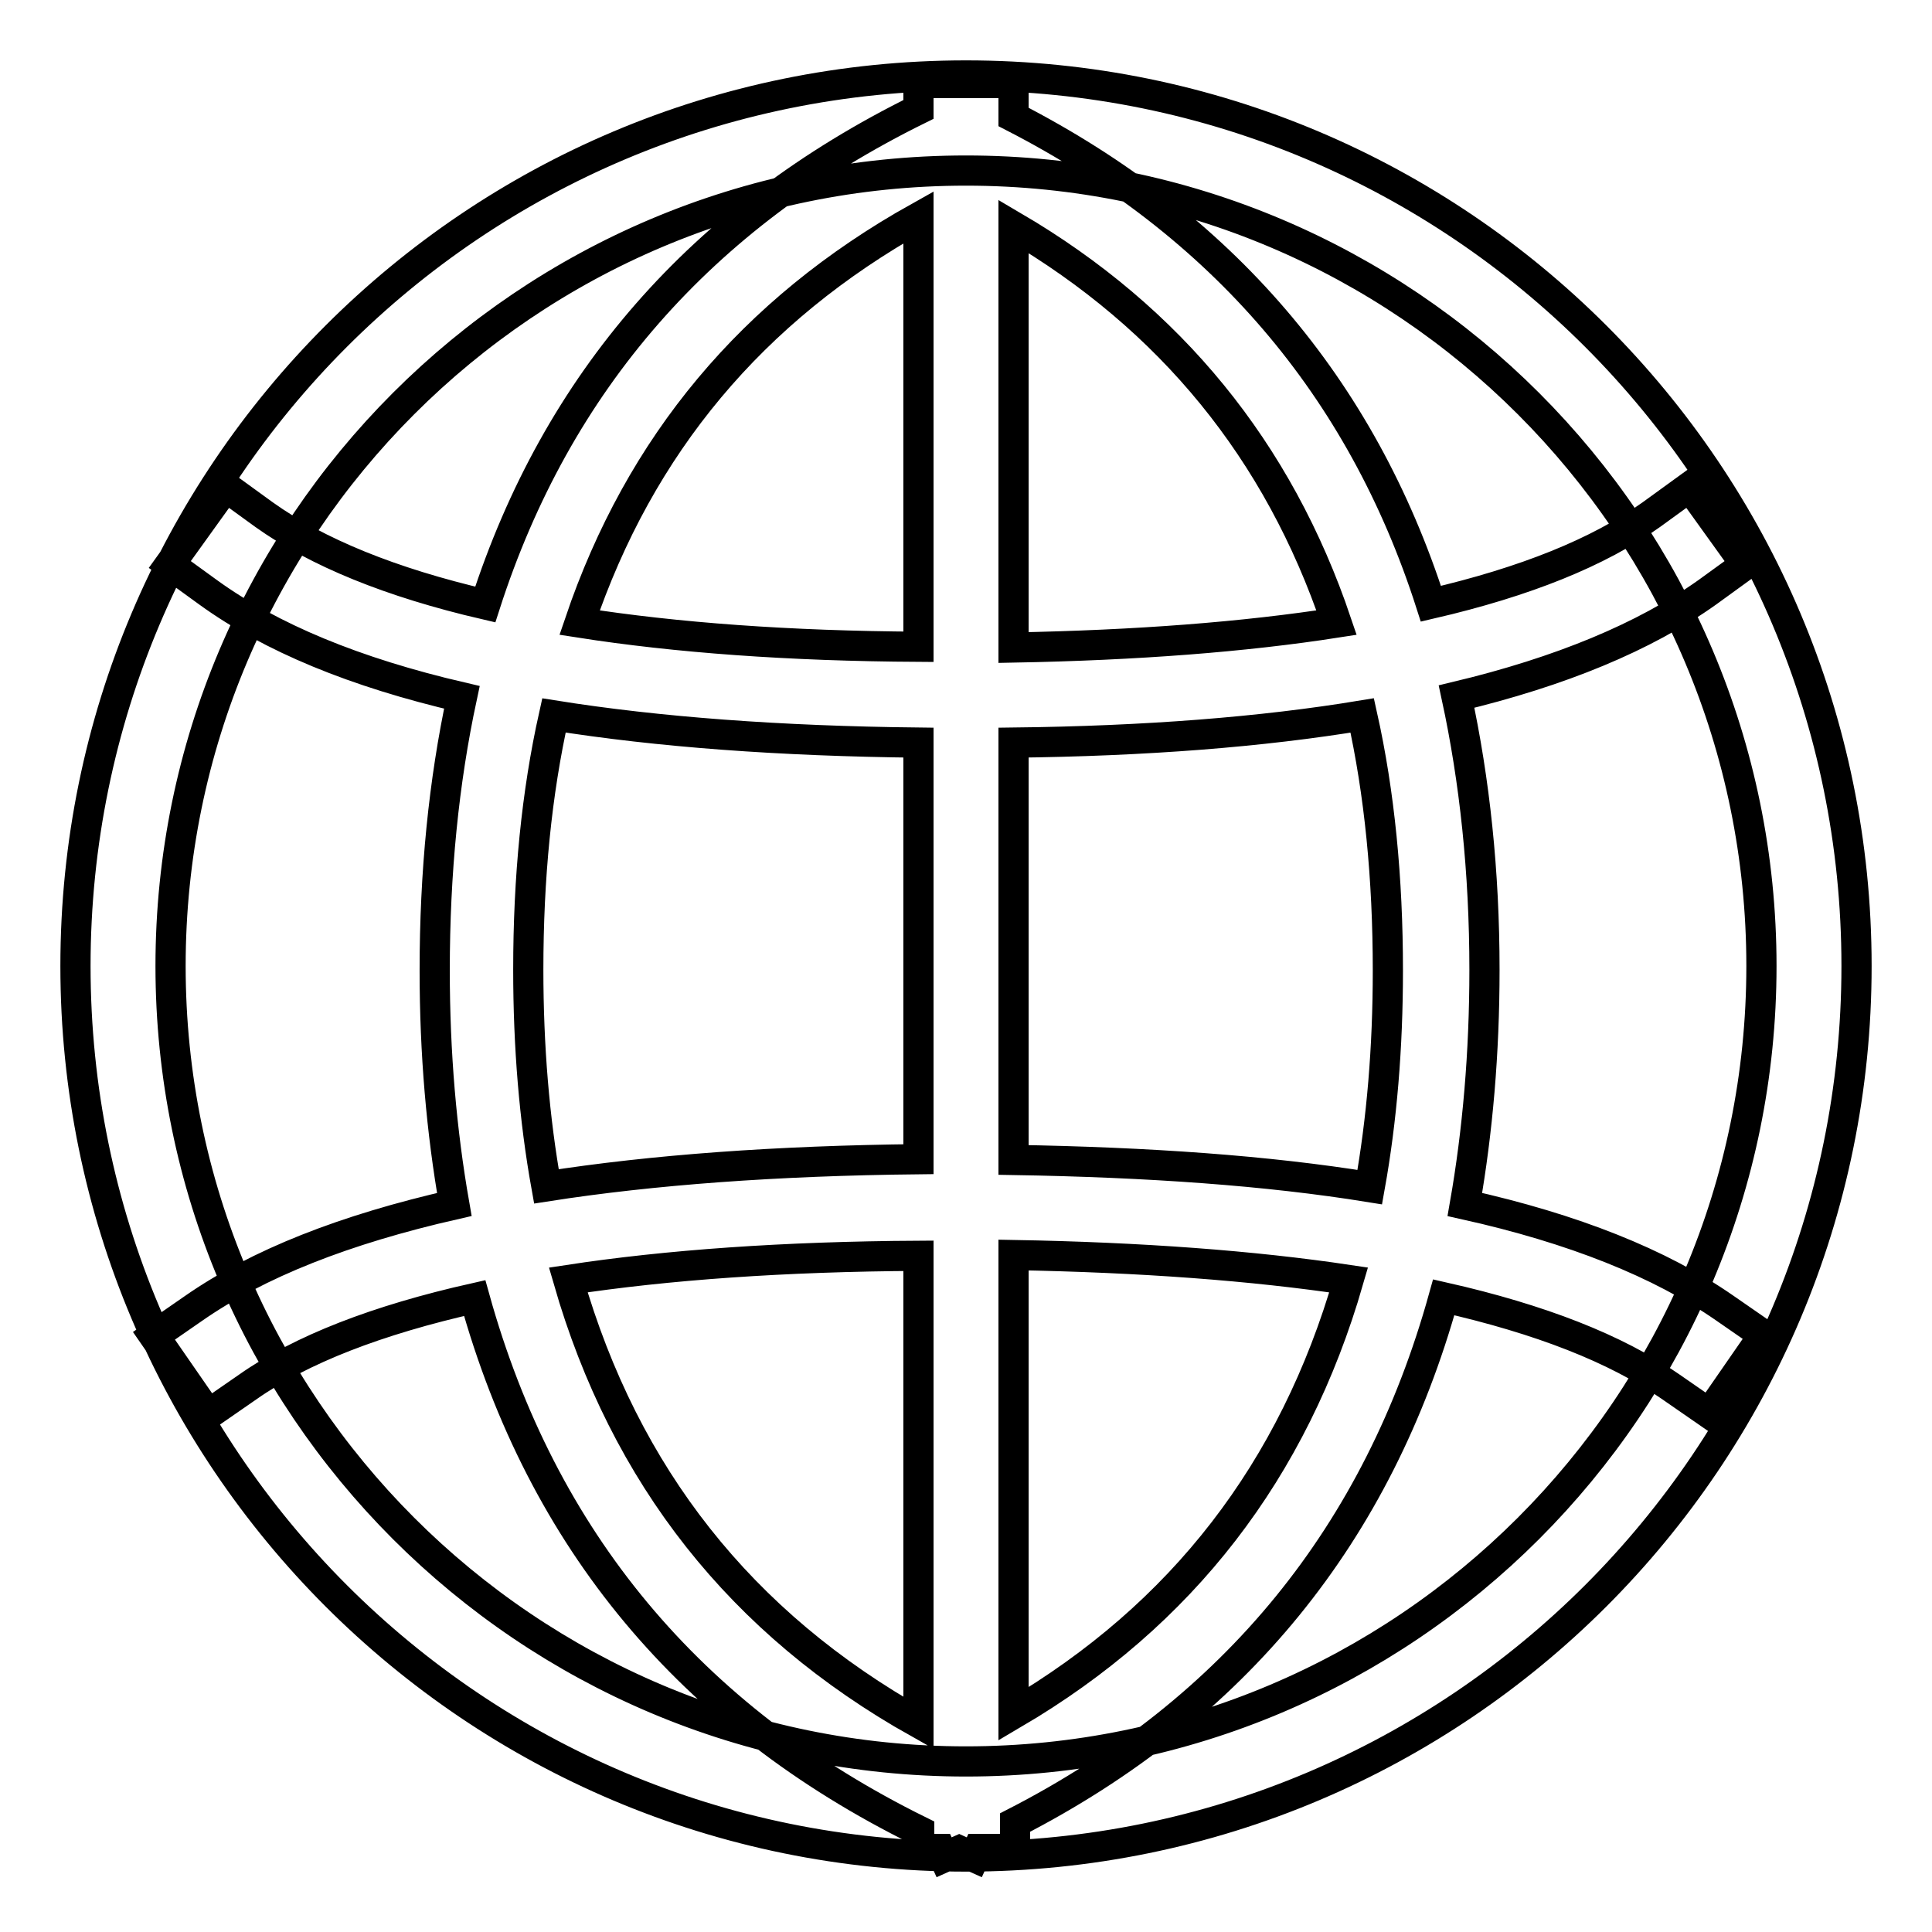
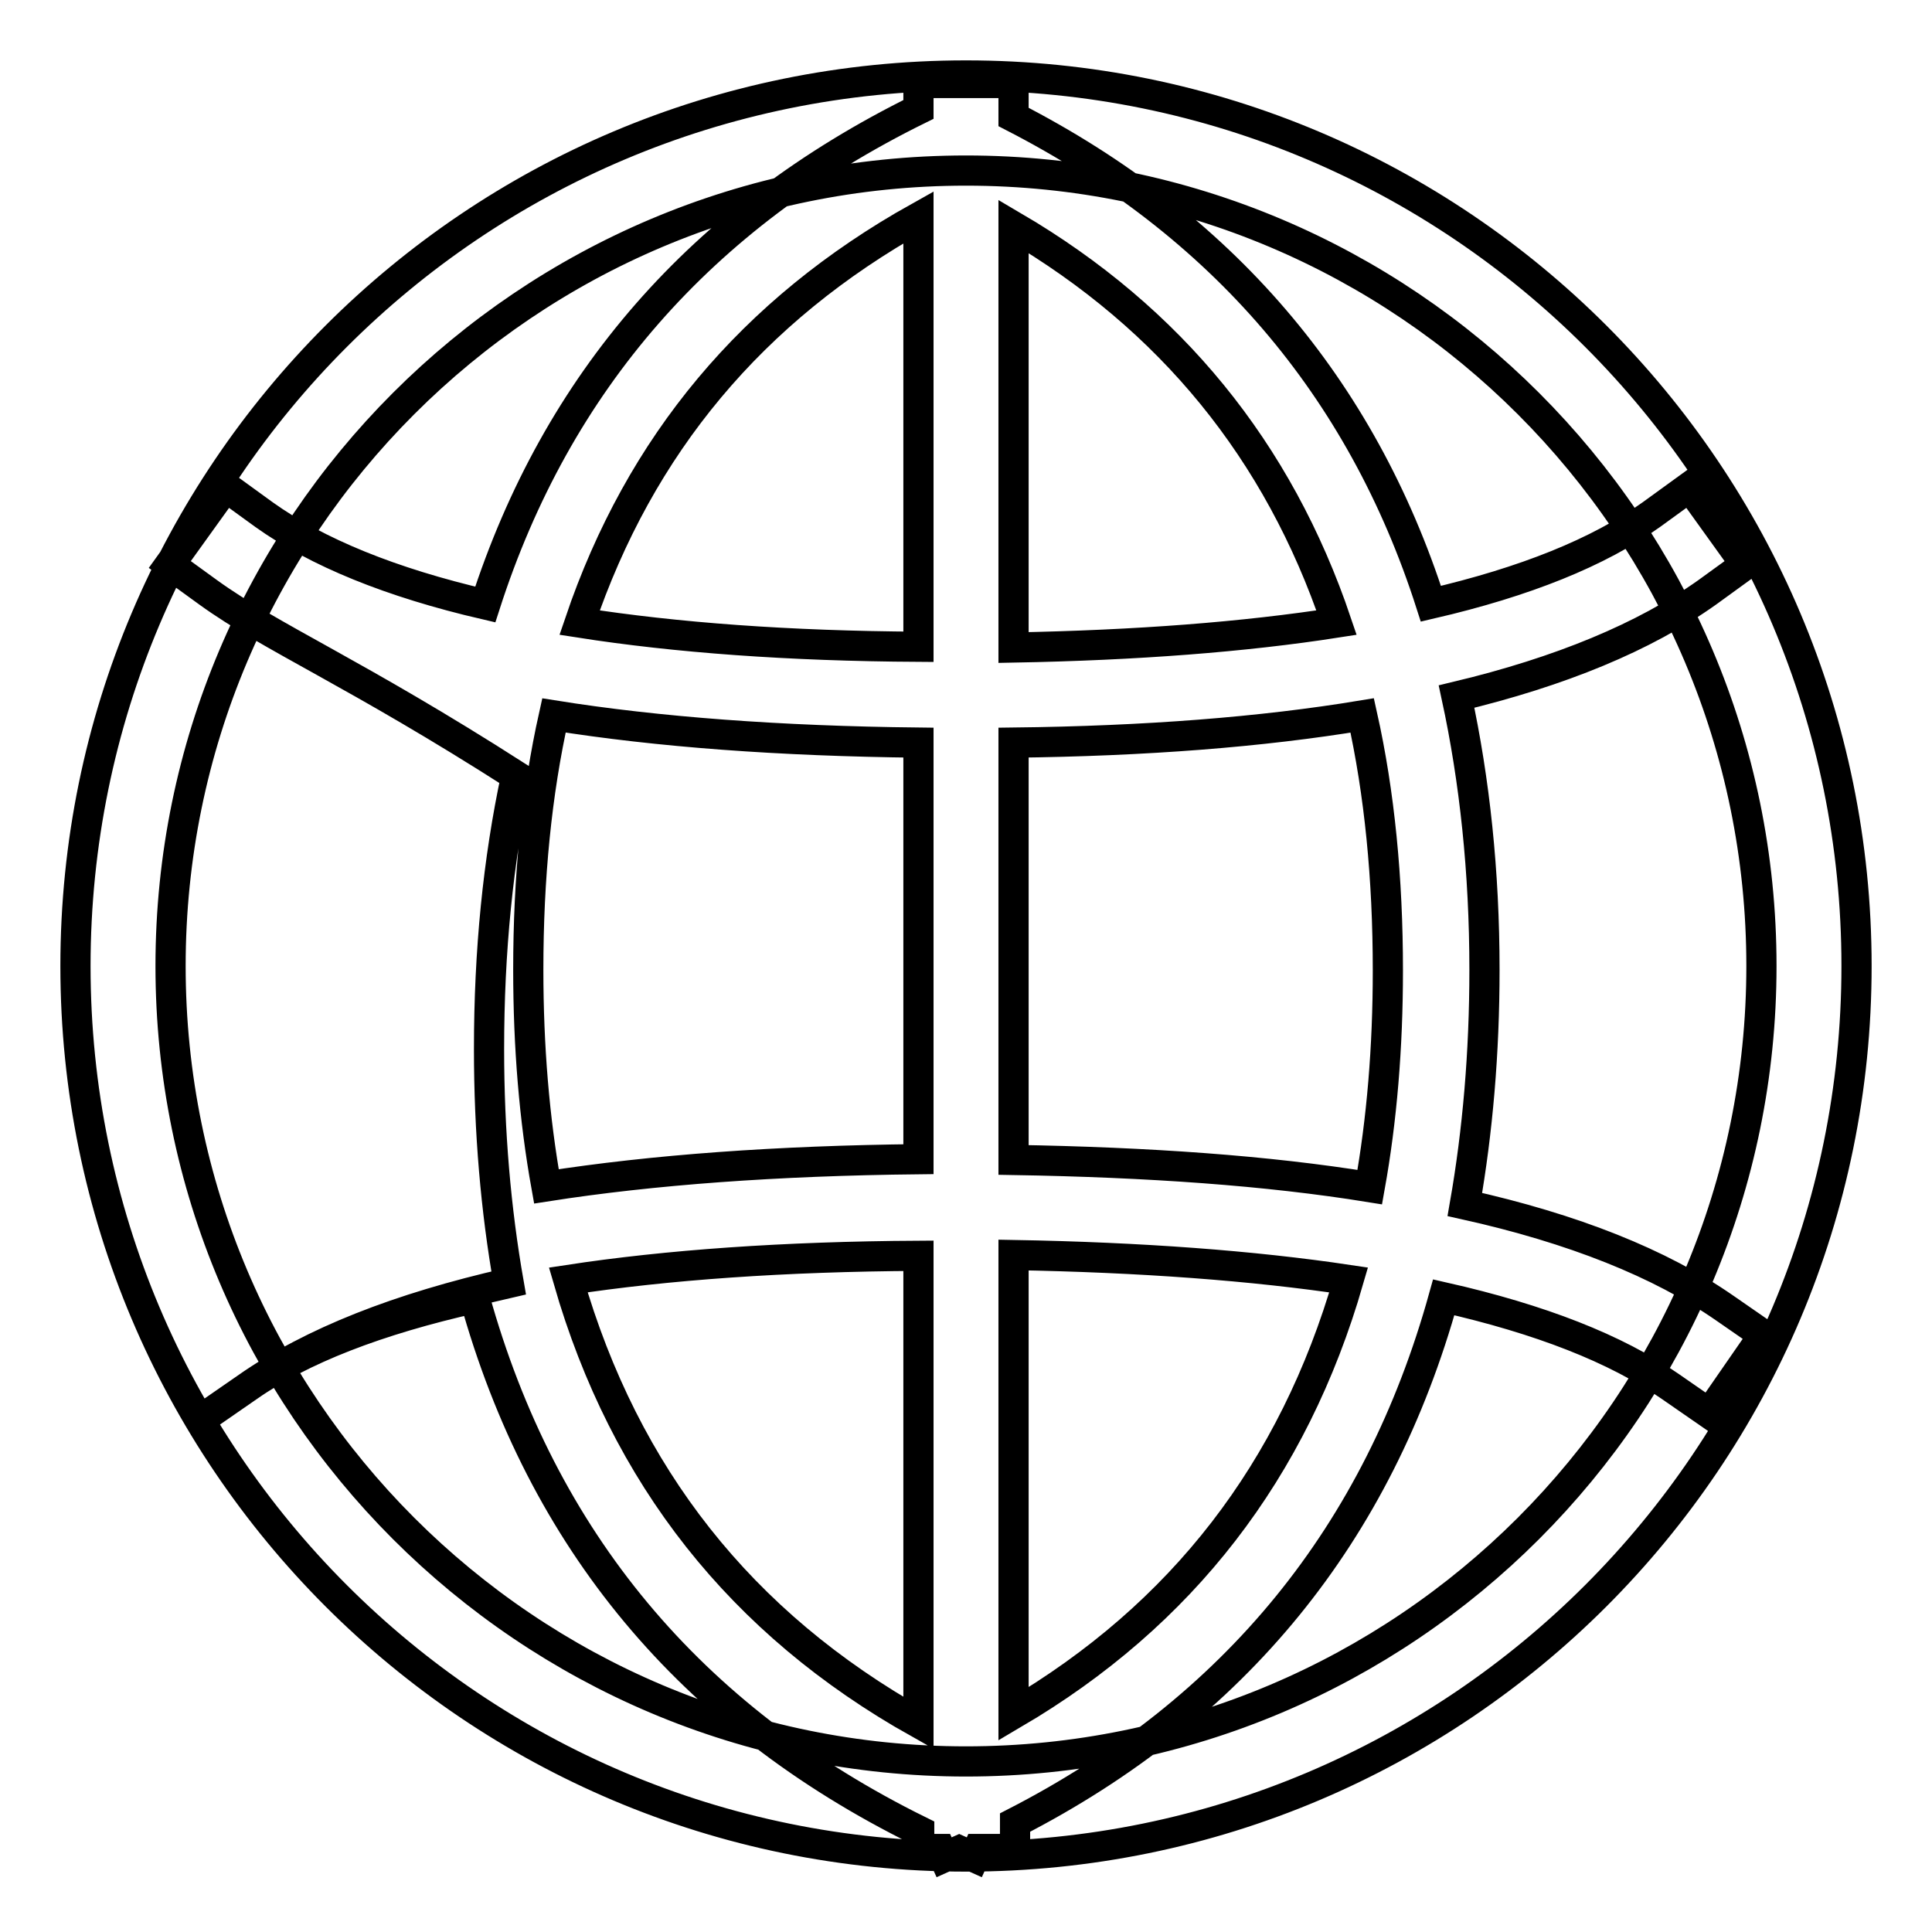
<svg xmlns="http://www.w3.org/2000/svg" version="1.1" x="0px" y="0px" viewBox="0 0 256 256" enable-background="new 0 0 256 256" xml:space="preserve">
  <g>
-     <path stroke-width="4" fill-opacity="0" stroke="#000000" d="M128,233.4c58.2,0,105.4-47.2,105.4-105.4c0-58.2-47.2-105.4-105.4-105.4C69.8,22.6,22.6,69.8,22.6,128 C22.6,186.2,69.8,233.4,128,233.4z M128,246c-65.2,0-118-52.8-118-118C10,62.8,62.8,10,128,10c65.2,0,118,52.8,118,118 C246,193.2,193.2,246,128,246z M27.6,78.5l-5.1-3.7l7.4-10.3l5.1,3.7c7,5,16.8,9,29.3,11.9c9.5-29.5,28.6-51.4,57.4-65.6v-3.5h12.6 v4.5c27.6,14.2,46.1,35.8,55.3,64.5c12.5-2.9,22.2-6.8,29.2-11.8l5.1-3.7l7.4,10.3l-5.1,3.7c-8.3,5.9-19.4,10.5-33.2,13.8 c2.4,11.1,3.7,23.2,3.7,36.2c0,11-0.9,21.4-2.6,31.1c14.4,3.2,25.9,7.8,34.4,13.7l5.2,3.6l-7.2,10.4l-5.2-3.6 c-7.2-5-17.2-8.9-30-11.8c-8.7,31.3-27.6,54.6-56.8,69.6v3.5h-4.9l-0.5,1.1l-2-0.9l-2,0.9l-0.5-1.1h-2.8v-2.4 c-30.4-15-50-38.6-58.9-70.6c-12.9,2.9-23,6.8-30.1,11.8l-5.2,3.6l-7.2-10.4l5.2-3.6c8.6-6,20.1-10.5,34.6-13.8 c-1.7-9.7-2.6-20-2.6-31c0-13,1.2-25,3.6-36.2C47,89.1,35.9,84.5,27.6,78.5L27.6,78.5z M134.3,153.7c17.9,0.3,33.6,1.4,47.2,3.6 c1.6-8.9,2.4-18.5,2.4-28.7c0-12.2-1.1-23.5-3.4-33.8c-13.3,2.2-28.7,3.4-46.2,3.6V153.7z M177.1,82.5c-7.7-22.8-22-40.3-42.8-52.5 v55.8C150.6,85.5,164.9,84.4,177.1,82.5z M73.4,94.8c-2.3,10.3-3.4,21.5-3.4,33.7c0,10.2,0.8,19.8,2.4,28.7 c14.1-2.2,30.5-3.4,49.3-3.6V98.4C103.3,98.2,87.2,97,73.4,94.8z M121.7,28.8c-22,12.3-36.9,30.1-44.9,53.7 c12.8,2,27.7,3.1,44.9,3.2V28.8z M134.3,227.1c22.3-13.1,37.1-32.2,44.4-57.5c-12.7-1.9-27.5-3-44.4-3.3V227.1z M75.3,169.6 c7.5,26,22.9,45.5,46.4,58.7v-61.9C103.9,166.5,88.4,167.6,75.3,169.6z" />
+     <path stroke-width="4" fill-opacity="0" stroke="#000000" d="M128,233.4c58.2,0,105.4-47.2,105.4-105.4c0-58.2-47.2-105.4-105.4-105.4C69.8,22.6,22.6,69.8,22.6,128 C22.6,186.2,69.8,233.4,128,233.4z M128,246c-65.2,0-118-52.8-118-118C10,62.8,62.8,10,128,10c65.2,0,118,52.8,118,118 C246,193.2,193.2,246,128,246z M27.6,78.5l-5.1-3.7l7.4-10.3l5.1,3.7c7,5,16.8,9,29.3,11.9c9.5-29.5,28.6-51.4,57.4-65.6v-3.5h12.6 v4.5c27.6,14.2,46.1,35.8,55.3,64.5c12.5-2.9,22.2-6.8,29.2-11.8l5.1-3.7l7.4,10.3l-5.1,3.7c-8.3,5.9-19.4,10.5-33.2,13.8 c2.4,11.1,3.7,23.2,3.7,36.2c0,11-0.9,21.4-2.6,31.1c14.4,3.2,25.9,7.8,34.4,13.7l5.2,3.6l-7.2,10.4l-5.2-3.6 c-7.2-5-17.2-8.9-30-11.8c-8.7,31.3-27.6,54.6-56.8,69.6v3.5h-4.9l-0.5,1.1l-2-0.9l-2,0.9l-0.5-1.1h-2.8v-2.4 c-30.4-15-50-38.6-58.9-70.6c-12.9,2.9-23,6.8-30.1,11.8l-5.2,3.6l5.2-3.6c8.6-6,20.1-10.5,34.6-13.8 c-1.7-9.7-2.6-20-2.6-31c0-13,1.2-25,3.6-36.2C47,89.1,35.9,84.5,27.6,78.5L27.6,78.5z M134.3,153.7c17.9,0.3,33.6,1.4,47.2,3.6 c1.6-8.9,2.4-18.5,2.4-28.7c0-12.2-1.1-23.5-3.4-33.8c-13.3,2.2-28.7,3.4-46.2,3.6V153.7z M177.1,82.5c-7.7-22.8-22-40.3-42.8-52.5 v55.8C150.6,85.5,164.9,84.4,177.1,82.5z M73.4,94.8c-2.3,10.3-3.4,21.5-3.4,33.7c0,10.2,0.8,19.8,2.4,28.7 c14.1-2.2,30.5-3.4,49.3-3.6V98.4C103.3,98.2,87.2,97,73.4,94.8z M121.7,28.8c-22,12.3-36.9,30.1-44.9,53.7 c12.8,2,27.7,3.1,44.9,3.2V28.8z M134.3,227.1c22.3-13.1,37.1-32.2,44.4-57.5c-12.7-1.9-27.5-3-44.4-3.3V227.1z M75.3,169.6 c7.5,26,22.9,45.5,46.4,58.7v-61.9C103.9,166.5,88.4,167.6,75.3,169.6z" />
  </g>
</svg>